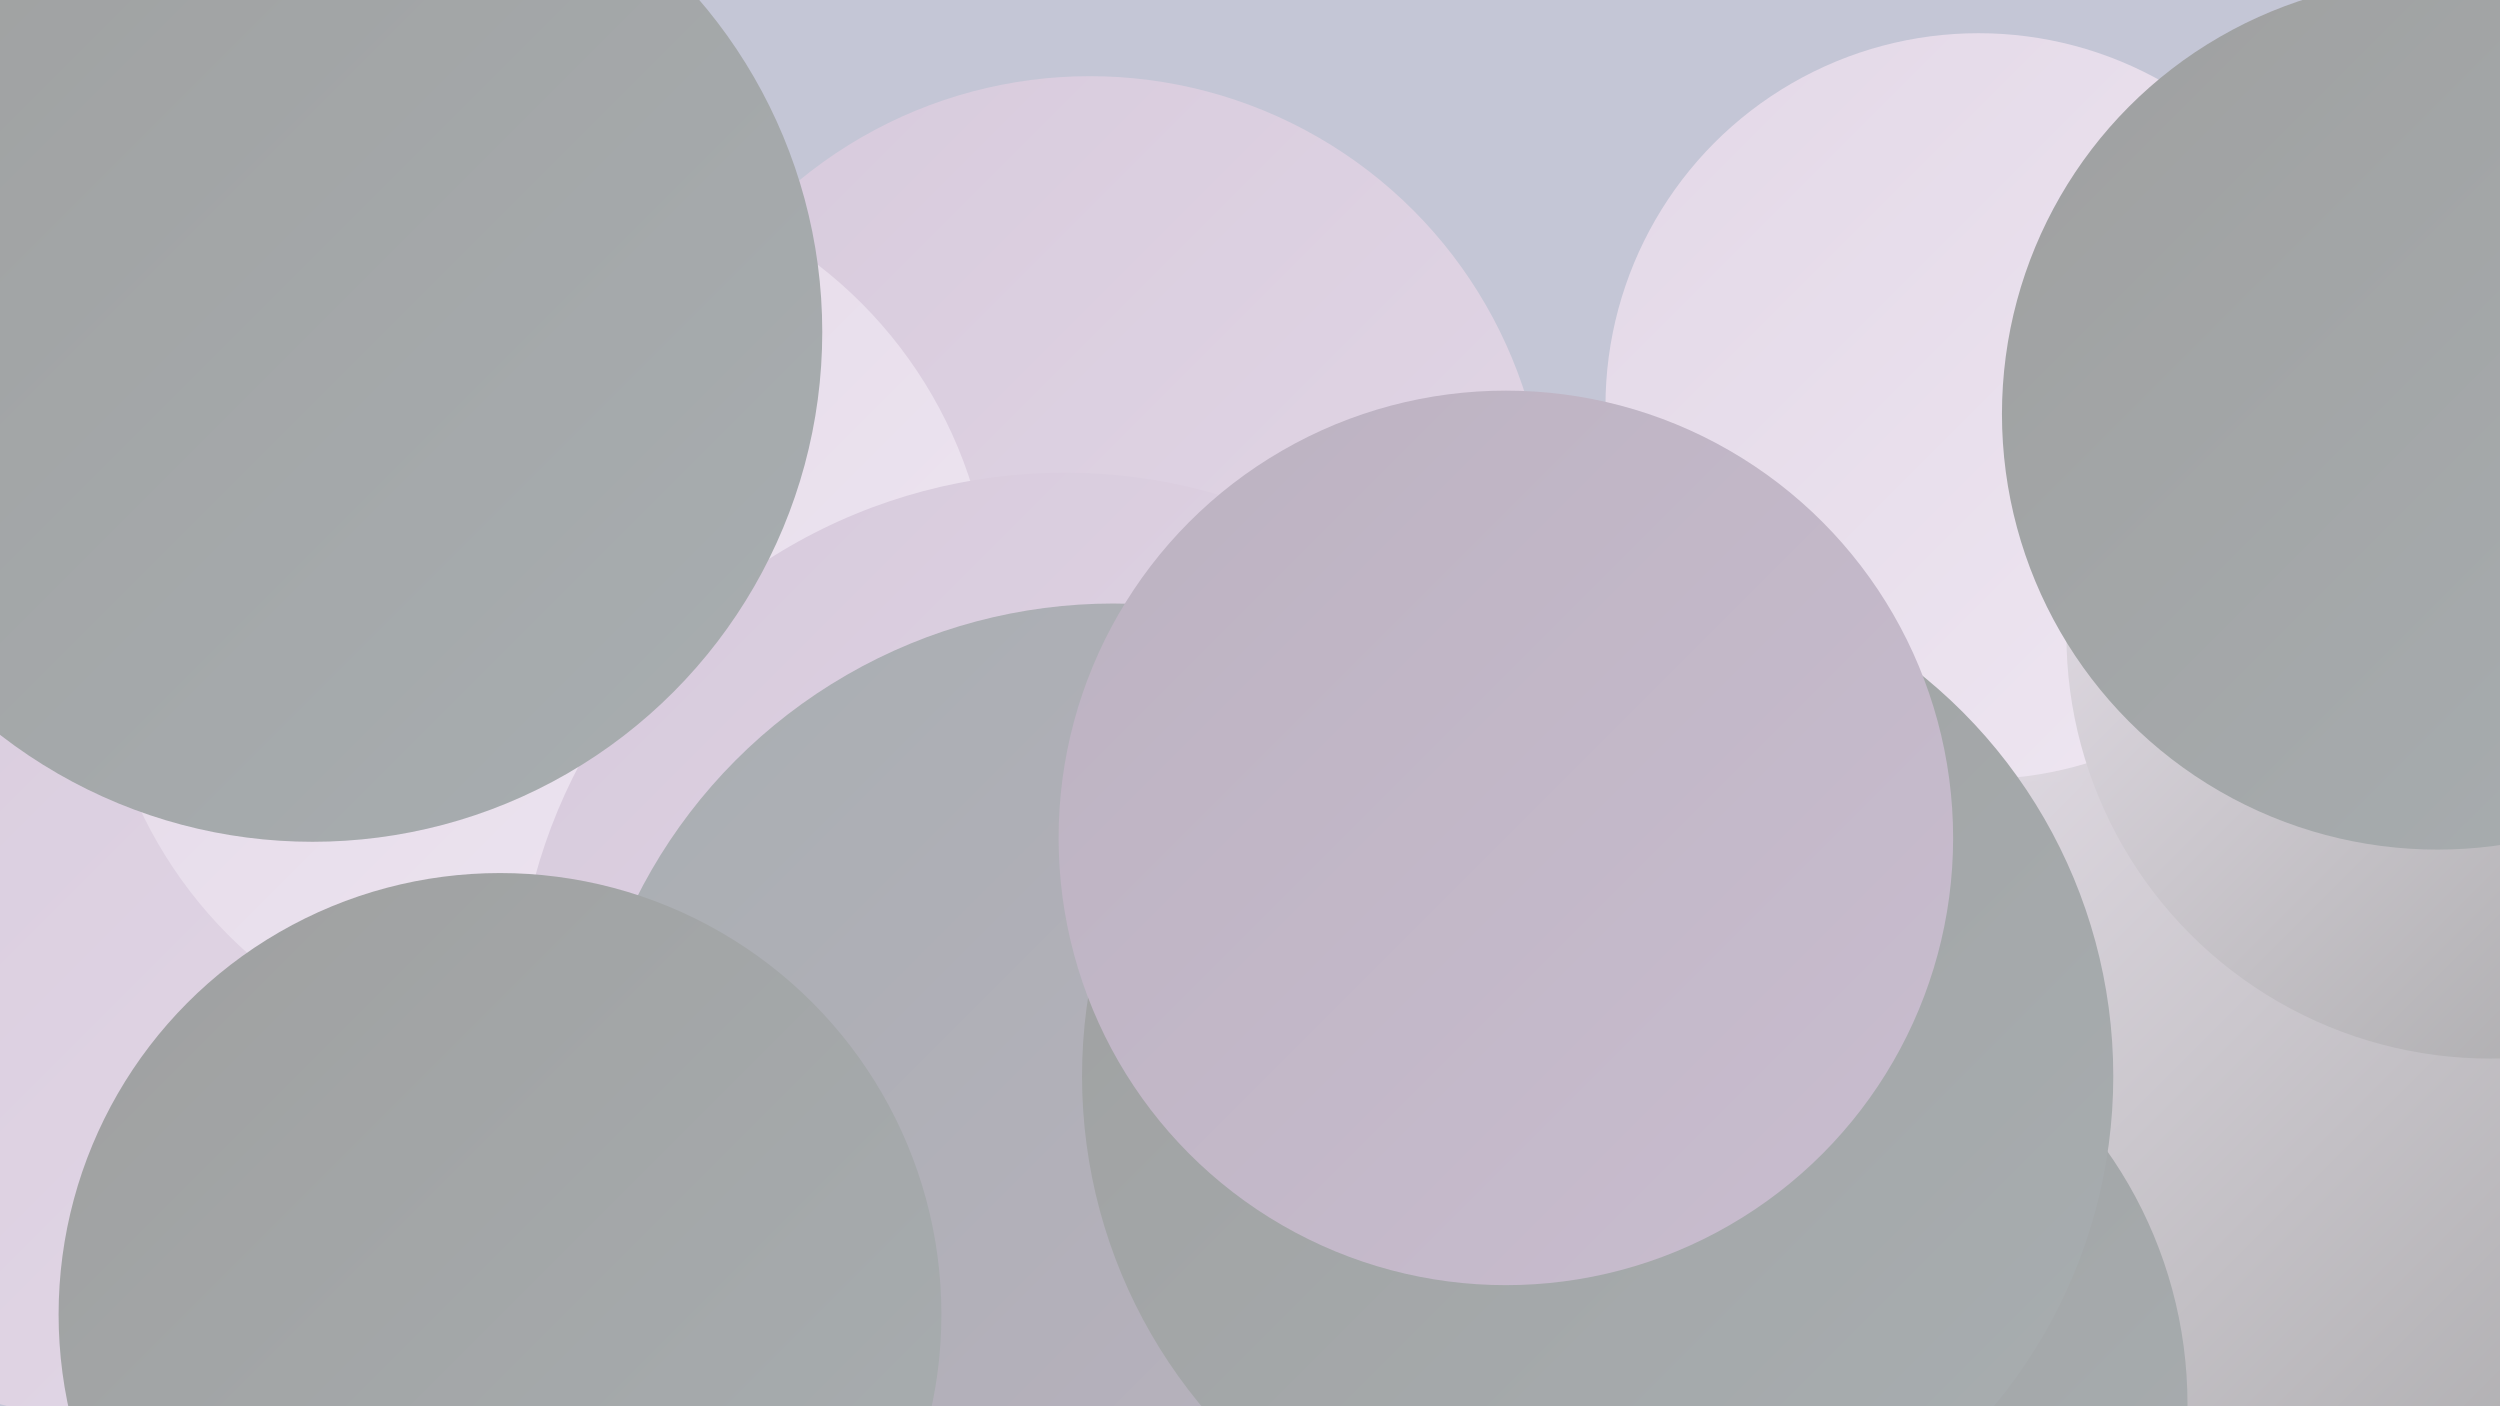
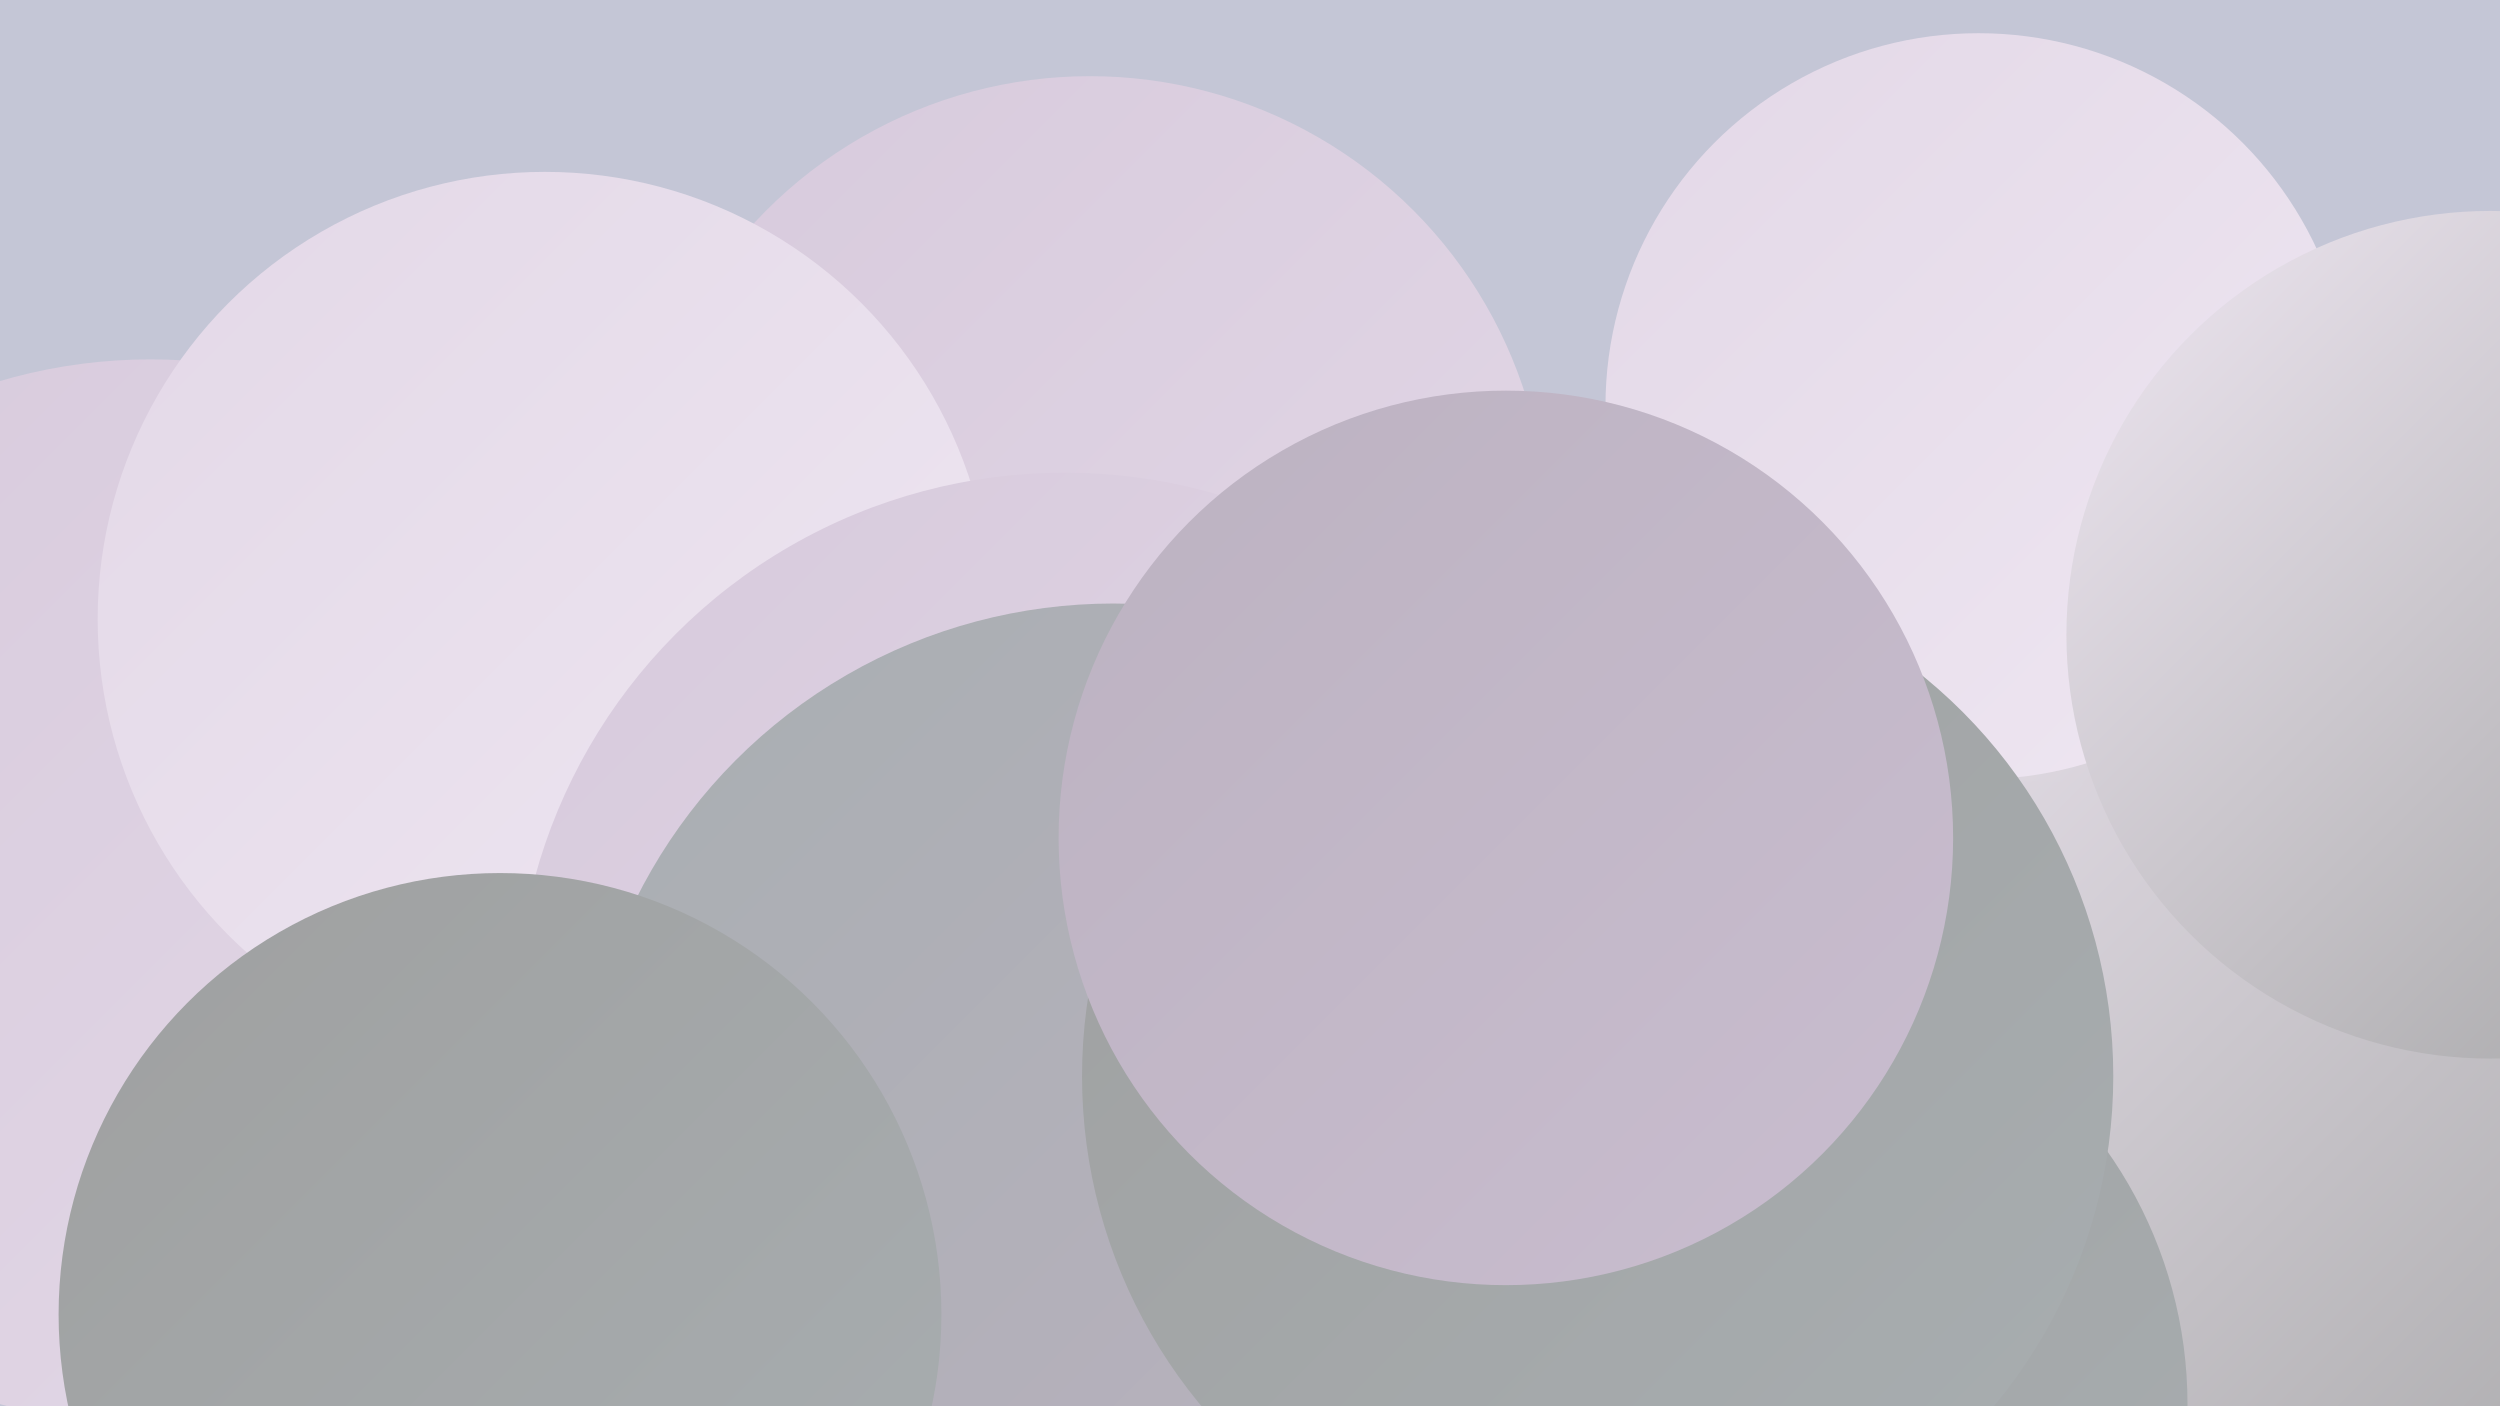
<svg xmlns="http://www.w3.org/2000/svg" width="1280" height="720">
  <defs>
    <linearGradient id="grad0" x1="0%" y1="0%" x2="100%" y2="100%">
      <stop offset="0%" style="stop-color:#9fa0a0;stop-opacity:1" />
      <stop offset="100%" style="stop-color:#a8aeb1;stop-opacity:1" />
    </linearGradient>
    <linearGradient id="grad1" x1="0%" y1="0%" x2="100%" y2="100%">
      <stop offset="0%" style="stop-color:#a8aeb1;stop-opacity:1" />
      <stop offset="100%" style="stop-color:#bcb2c1;stop-opacity:1" />
    </linearGradient>
    <linearGradient id="grad2" x1="0%" y1="0%" x2="100%" y2="100%">
      <stop offset="0%" style="stop-color:#bcb2c1;stop-opacity:1" />
      <stop offset="100%" style="stop-color:#c9bdcf;stop-opacity:1" />
    </linearGradient>
    <linearGradient id="grad3" x1="0%" y1="0%" x2="100%" y2="100%">
      <stop offset="0%" style="stop-color:#c9bdcf;stop-opacity:1" />
      <stop offset="100%" style="stop-color:#d7cadc;stop-opacity:1" />
    </linearGradient>
    <linearGradient id="grad4" x1="0%" y1="0%" x2="100%" y2="100%">
      <stop offset="0%" style="stop-color:#d7cadc;stop-opacity:1" />
      <stop offset="100%" style="stop-color:#e3d8e7;stop-opacity:1" />
    </linearGradient>
    <linearGradient id="grad5" x1="0%" y1="0%" x2="100%" y2="100%">
      <stop offset="0%" style="stop-color:#e3d8e7;stop-opacity:1" />
      <stop offset="100%" style="stop-color:#efe7f2;stop-opacity:1" />
    </linearGradient>
    <linearGradient id="grad6" x1="0%" y1="0%" x2="100%" y2="100%">
      <stop offset="0%" style="stop-color:#efe7f2;stop-opacity:1" />
      <stop offset="100%" style="stop-color:#9fa0a0;stop-opacity:1" />
    </linearGradient>
  </defs>
  <rect width="1280" height="720" fill="#c4c6d6" />
  <circle cx="77" cy="457" r="273" fill="url(#grad4)" />
  <circle cx="1073" cy="374" r="261" fill="url(#grad6)" />
-   <circle cx="987" cy="617" r="205" fill="url(#grad0)" />
  <circle cx="1103" cy="691" r="206" fill="url(#grad1)" />
  <circle cx="558" cy="273" r="234" fill="url(#grad4)" />
  <circle cx="1085" cy="576" r="216" fill="url(#grad6)" />
-   <circle cx="12" cy="2" r="194" fill="url(#grad1)" />
  <circle cx="824" cy="582" r="263" fill="url(#grad6)" />
  <circle cx="279" cy="317" r="229" fill="url(#grad5)" />
  <circle cx="1013" cy="208" r="191" fill="url(#grad5)" />
  <circle cx="1040" cy="685" r="285" fill="url(#grad6)" />
  <circle cx="545" cy="523" r="281" fill="url(#grad4)" />
  <circle cx="895" cy="719" r="225" fill="url(#grad0)" />
  <circle cx="570" cy="582" r="273" fill="url(#grad1)" />
  <circle cx="818" cy="551" r="264" fill="url(#grad0)" />
  <circle cx="256" cy="673" r="226" fill="url(#grad0)" />
  <circle cx="1275" cy="325" r="217" fill="url(#grad6)" />
-   <circle cx="1248" cy="212" r="223" fill="url(#grad0)" />
-   <circle cx="160" cy="170" r="261" fill="url(#grad0)" />
  <circle cx="771" cy="429" r="229" fill="url(#grad2)" />
</svg>